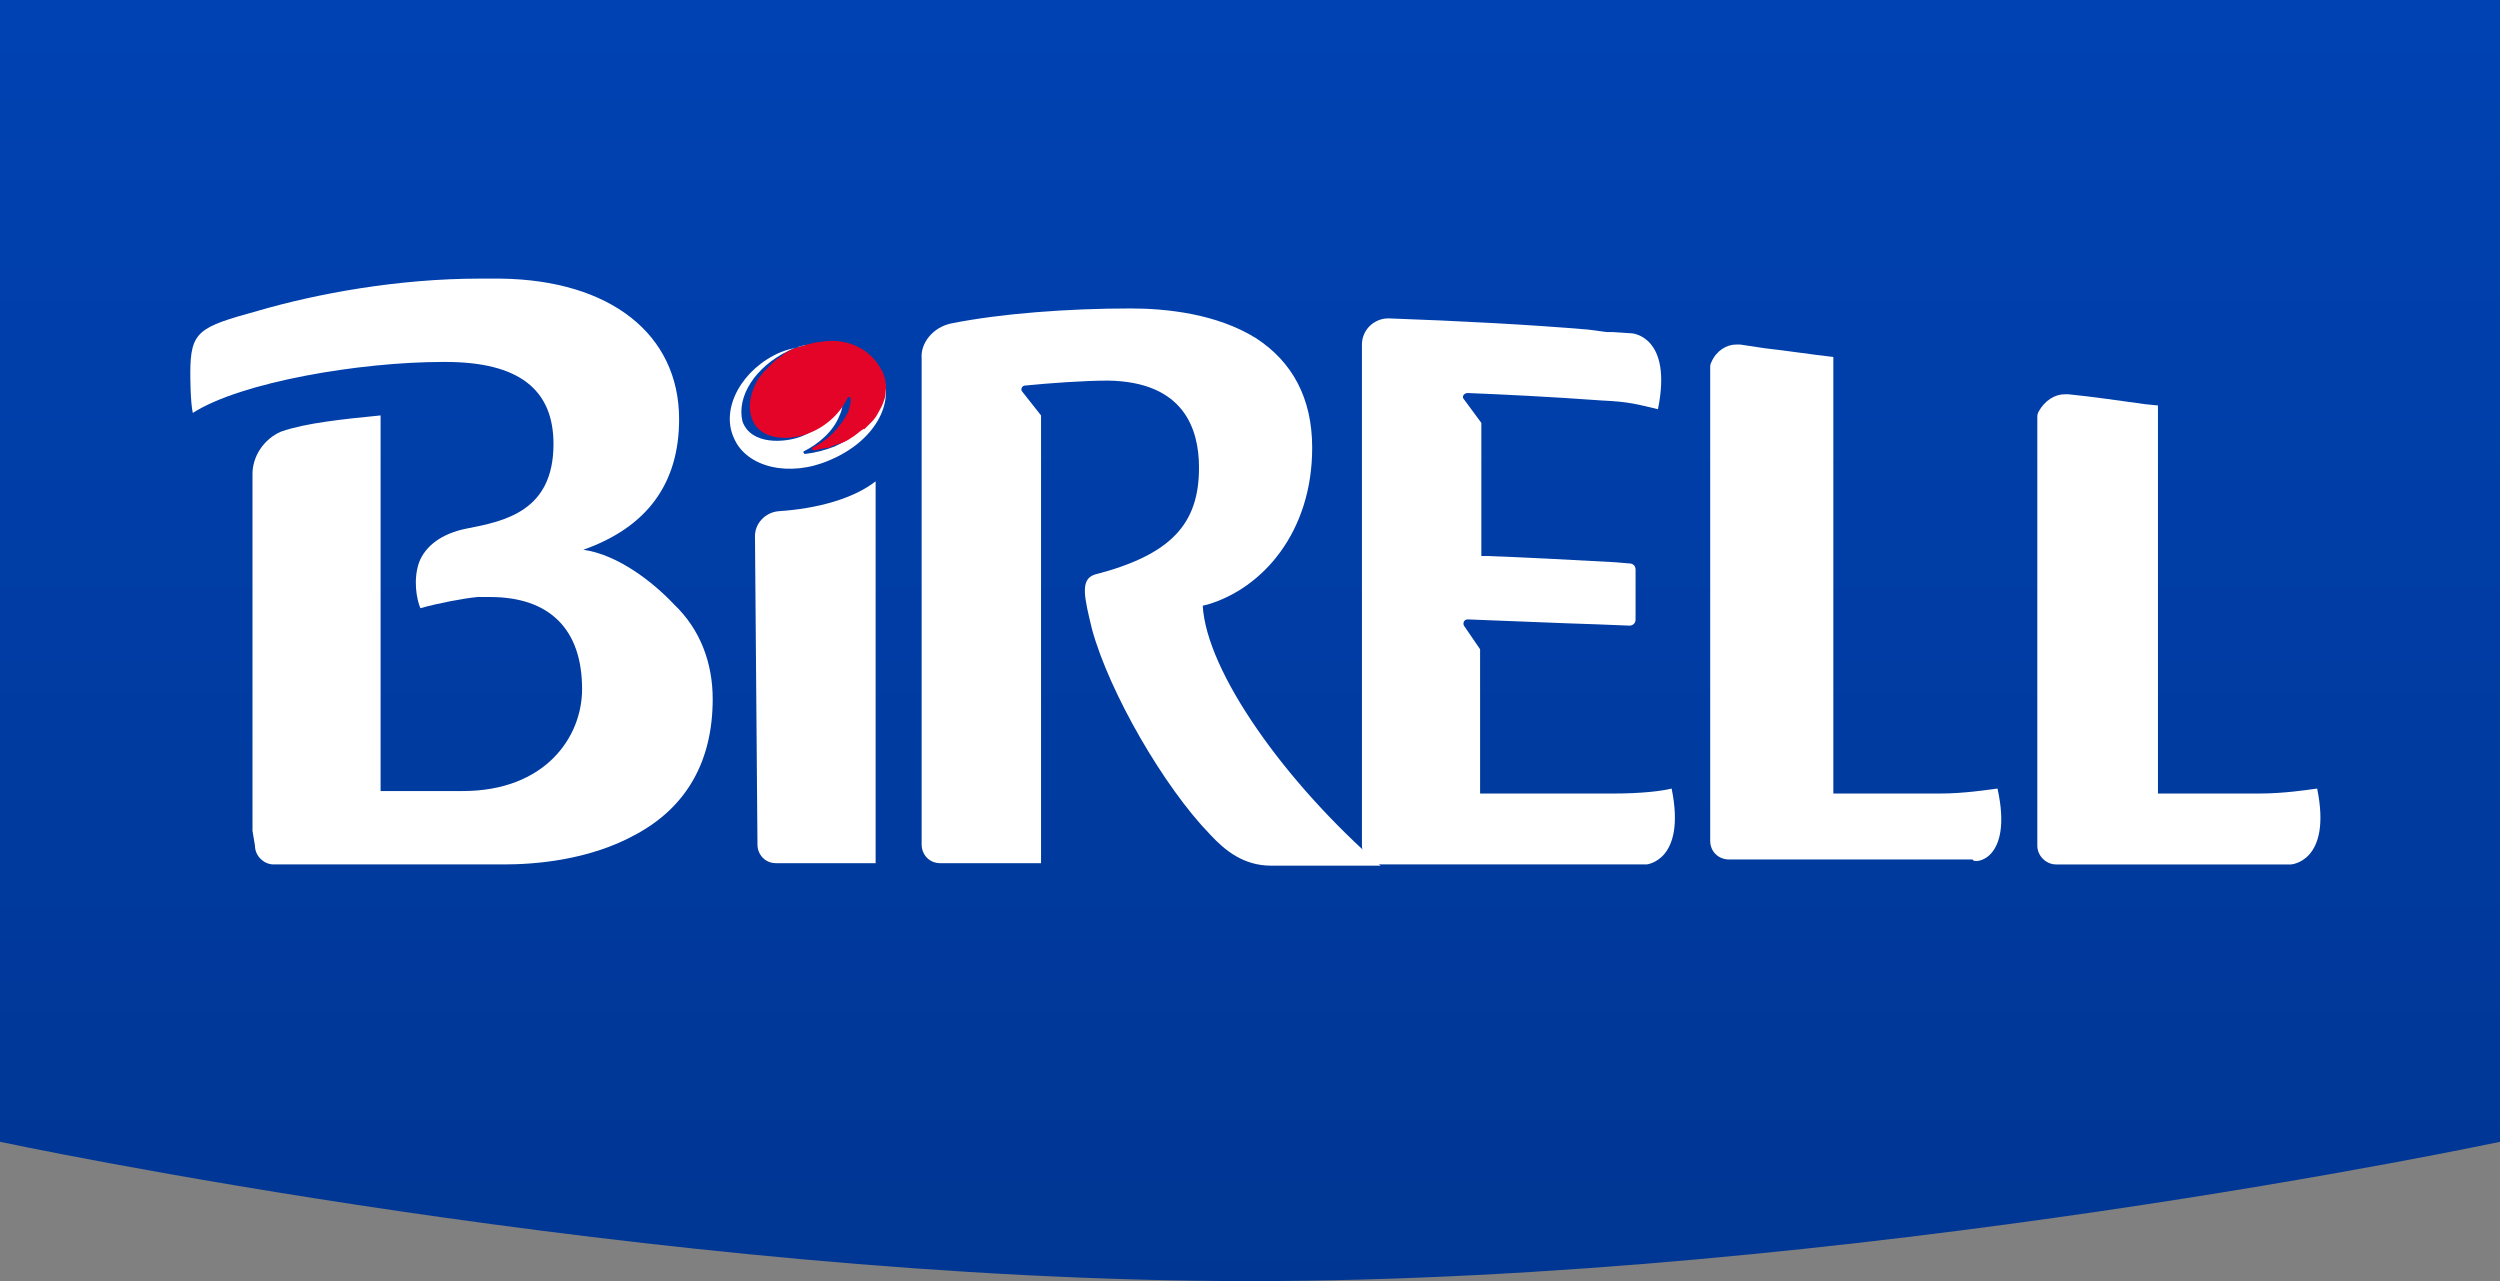
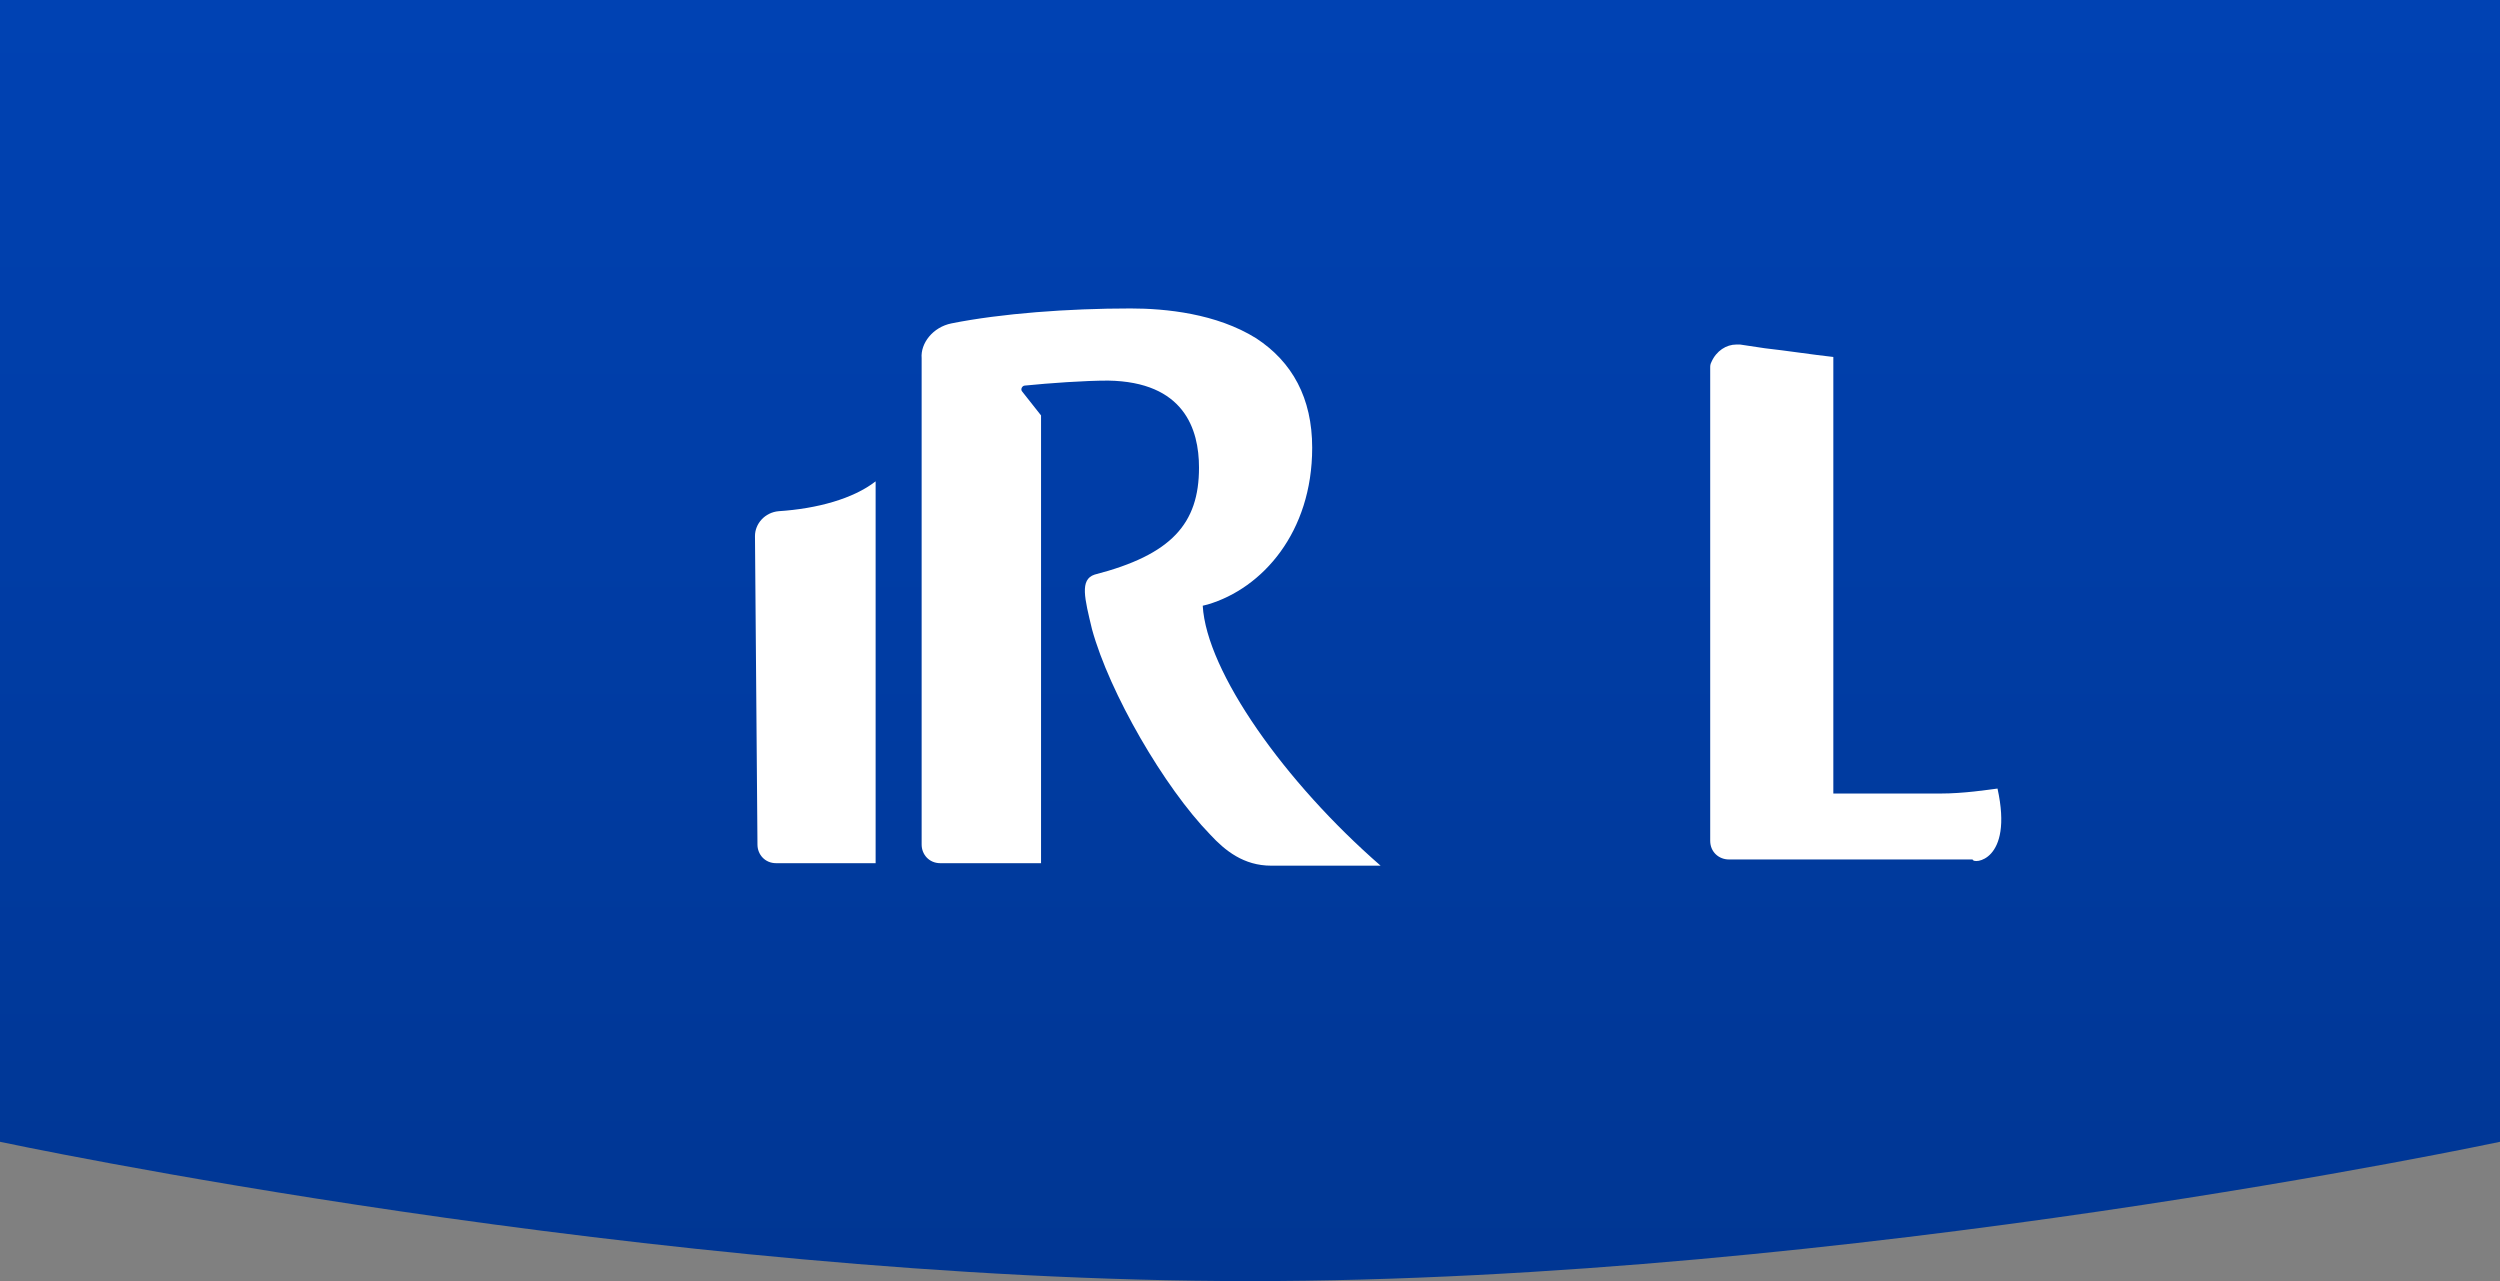
<svg xmlns="http://www.w3.org/2000/svg" version="1.1" id="Layer_1" x="0px" y="0px" viewBox="0 0 201 103" style="enable-background:new 0 0 201 103;" xml:space="preserve">
  <rect x="0" y="0" width="201" height="103" fill="#808080" stroke="none" />
  <style type="text/css">
	.st0{fill-rule:evenodd;clip-rule:evenodd;fill:url(#Shape_2_);}
	.st1{fill-rule:evenodd;clip-rule:evenodd;fill:#FFFFFF;}
	.st2{fill-rule:evenodd;clip-rule:evenodd;fill:#E40428;}
</style>
  <g id="Group_2_">
    <g id="Group_1_">
      <linearGradient id="Shape_2_" gradientUnits="userSpaceOnUse" x1="100.5" y1="-835.241" x2="100.5" y2="-938.241" gradientTransform="matrix(1 0 0 -1 0 -835.241)">
        <stop offset="0" style="stop-color:#0042B3" />
        <stop offset="1" style="stop-color:#003693" />
      </linearGradient>
      <path id="Shape_1_" class="st0" d="M201,0v91.8c0,0-52.5,11.2-100.5,11.2S0,91.8,0,91.8V0H201L201,0z" />
    </g>
    <g>
      <path id="Shape_3_" class="st1" d="M83.7,33.4v36h-8.1c-0.9,0-1.5-0.7-1.5-1.5V28.8C74,27.6,75,26.3,76.5,26    c4-0.8,9.4-1.2,14.4-1.2c2.8,0,6.9,0.4,10.1,2.4c2.9,1.9,4.5,4.8,4.5,8.8c0,6.8-4,11.3-8.4,12.6l-0.4,0.1l0,0    C97,54,103.3,62.9,111,69.6h-8.8c-2.2,0-3.7-1.2-4.9-2.5c-3.7-3.8-8.1-11.4-9.5-16.5c-0.6-2.5-1-4,0.2-4.4    c6.2-1.6,8.4-4.1,8.4-8.6c0-3.1-1.2-6.9-7.3-7c-1.9,0-4.7,0.2-6.7,0.4c-0.2,0-0.4,0.3-0.2,0.5L83.7,33.4L83.7,33.4L83.7,33.4z" />
-       <path id="Shape_4_" class="st1" d="M60.7,43.1c0-1,0.8-1.9,1.9-2c3.1-0.2,6-1,7.8-2.4c0,5.6,0,10.3,0,14.9c0,4.9,0,9.8,0,15.8h-8    c-0.9,0-1.5-0.7-1.5-1.5L60.7,43.1L60.7,43.1L60.7,43.1z" />
-       <path id="Shape_5_" class="st1" d="M20.3,66.8c0-4.6,0-8.1,0-11.9c0-4.8,0-9.7,0-16.8c0-1.4,0.9-2.8,2.3-3.4c2-0.7,5-1,8-1.3    c0,2.4,0,8.1,0,14.2c0,6.5,0,13.3,0,15.5v0.5h6.6c6.6,0,9.6-4.3,9.6-8.2c0-4.8-2.6-7.4-7.4-7.4c-0.3,0-0.6,0-1,0    c-1.1,0.1-3.2,0.5-4.6,0.9c-0.3-0.7-0.6-2.3-0.1-3.7c0.5-1.3,1.8-2.3,3.8-2.7c3.1-0.6,7-1.4,7-6.8c0-4.4-2.8-6.6-8.7-6.6h-0.2    c-6.6,0-16.2,1.6-20.1,4.1c-0.2-0.9-0.2-3-0.2-3.2c0-3.4,0.7-3.7,5.4-5c4.8-1.4,11.3-2.6,17.9-2.6c0.5,0,1,0,1.6,0    c8.9,0.1,14.4,4.5,14.4,11.3c0,5.2-2.6,8.7-7.7,10.5l0,0c2.8,0.4,5.6,2.6,7.3,4.4c2.1,2,3.1,4.7,3.1,7.6c0,5-2.1,8.7-6.2,10.9    c-3.8,2.1-8.2,2.4-10.6,2.4H22c-0.8,0-1.5-0.7-1.5-1.5L20.3,66.8L20.3,66.8L20.3,66.8z" />
-       <path id="Shape_6_" class="st1" d="M134.4,63.4L134.4,63.4c-0.8,0.2-2.4,0.4-4.7,0.4h-10.7v-0.5c0-3.2,0-9.2,0-11.1l-1.3-1.9    c-0.1-0.2,0-0.5,0.3-0.5c2.9,0.1,7.2,0.3,10.5,0.4l2.5,0.1l0,0c0.3,0,0.5-0.2,0.5-0.5v-4c0-0.3-0.2-0.5-0.5-0.5l-1.2-0.1    c-3.7-0.2-7.4-0.4-10.3-0.5h-0.4v-0.4c0-1.6,0-3.1,0-4.6c0-1.2,0-4.3,0-5.7l-1.4-1.9c-0.2-0.2,0-0.5,0.3-0.5    c2.6,0.1,6.7,0.3,10.8,0.6c2.2,0.1,2.8,0.3,4.5,0.7l0,0l0,0c1.2-5.9-2.1-6.1-2.1-6.1l-1.5-0.1c0,0,0,0-0.1,0c-0.1,0-0.3,0-0.4,0    l-1.5-0.2l0,0c-4.7-0.4-10.4-0.7-16-0.9c0,0,0,0-0.1,0c-1.1,0-2.1,0.9-2.1,2.1c0,11.3,0,26.4,0,35.5V68c0,0.8,0.7,1.5,1.5,1.5h0.7    c2.2,0,4.4,0,6.8,0c3.8,0,7.7,0,12.2,0c0.2,0,0.3,0,0.4,0h1.3C132.3,69.5,135.6,69.3,134.4,63.4" />
+       <path id="Shape_4_" class="st1" d="M60.7,43.1c0-1,0.8-1.9,1.9-2c3.1-0.2,6-1,7.8-2.4c0,5.6,0,10.3,0,14.9c0,4.9,0,9.8,0,15.8h-8    c-0.9,0-1.5-0.7-1.5-1.5L60.7,43.1L60.7,43.1z" />
      <path id="Shape_7_" class="st1" d="M160.6,63.4L160.6,63.4c-0.8,0.1-2.7,0.4-4.6,0.4h-8.6v-0.5c0-6,0-11.7,0-17.5    c0-5.6,0-11.2,0-17.1c-1.8-0.2-3.7-0.5-5.5-0.7l-2-0.3c-0.1,0-0.2,0-0.3,0c-0.8,0-1.6,0.5-2,1.4c-0.1,0.2-0.1,0.3-0.1,0.5    c0,6.2,0,12.4,0,18.5c0,5.8,0,13.4,0,19.5c0,0.9,0.7,1.5,1.5,1.5h17.9c0.2,0,0.4,0,0.5,0h1.2C158.6,69.5,161.9,69.3,160.6,63.4" />
-       <path id="Shape_8_" class="st1" d="M186.3,63.4L186.3,63.4C186.2,63.4,186.2,63.4,186.3,63.4c-0.8,0.1-2.6,0.4-4.7,0.4h-8.1v-0.5    c0-5.4,0-10.6,0-15.6c0-4.9,0-10,0-15.1l-1-0.1c-2.2-0.3-4.2-0.6-6.2-0.8c-0.1,0-0.2,0-0.3,0c-0.8,0-1.6,0.5-2.1,1.4    c-0.1,0.2-0.1,0.3-0.1,0.5c0,5.7,0,11.2,0,16.8c0,5.7,0,11.2,0,16.9v0.7c0,0.8,0.7,1.5,1.5,1.5c4.8,0,13.7,0,17.2,0    c0.2,0,0.3,0,0.5,0h1.2C184.2,69.5,187.5,69.3,186.3,63.4" />
-       <path id="Shape_9_" class="st1" d="M70.9,30l-0.1-0.1c0.7,2.1-0.8,4.7-3.7,6c-0.8,0.3-1.5,0.5-2.4,0.6l-0.1-0.1c0,0,0,0,0-0.1    c1.2-0.6,2.4-1.6,2.9-2.9c0.2-0.4,0.4-1.2,0-1.2c-0.6,1.3-1.8,2.4-3.1,2.9c-1.3,0.5-4,0.7-4.7-1.2c-0.5-2,1-4.4,3.7-5.7    c0.6-0.3,1.3-0.5,2-0.5c-0.8,0.1-1.8,0.3-2.6,0.6c-3.1,1.3-4.9,4.5-3.8,6.9c1,2.4,4.5,3.2,7.7,1.8C70.3,35.5,72,32.4,70.9,30" />
-       <path id="Shape_10_" class="st2" d="M65.9,27.5c-0.3,0-0.6,0.1-1,0.2c-0.3,0.1-0.7,0.2-1,0.3c-0.3,0.1-0.6,0.3-0.8,0.4    c0,0-0.1,0-0.1,0.1c-0.2,0.2-0.5,0.3-0.7,0.5l-0.1,0.1c-0.2,0.2-0.4,0.4-0.6,0.6c0,0,0,0.1-0.1,0.1c-0.2,0.2-0.3,0.4-0.5,0.6l0,0    c-0.6,1-0.9,2.1-0.6,3.1c0.6,2.1,3.4,1.9,4.7,1.3c1.3-0.5,2.5-1.6,3.1-2.9c0.4,0,0.1,0.8,0,1.2c-0.6,1.2-1.6,2.3-2.9,2.9    c0,0,0,0,0,0.1c0,0,0,0.1,0.1,0.1c0.2,0,0.3,0,0.5-0.1c0.2,0,0.5-0.1,0.7-0.1c0.1,0,0.2,0,0.2-0.1c0.3-0.1,0.6-0.2,0.9-0.3    s0.6-0.3,0.9-0.5l0,0c0.3-0.2,0.5-0.4,0.8-0.6c0,0,0,0,0.1,0c0.2-0.2,0.4-0.4,0.6-0.6l0,0c0.2-0.2,0.4-0.5,0.5-0.7l0,0    c0.1-0.2,0.3-0.5,0.4-0.8l0,0c0.1-0.3,0.2-0.5,0.2-0.8l0,0c0-0.3,0.1-0.5,0-0.8c0-0.3-0.1-0.5-0.2-0.8c0-0.1-0.1-0.2-0.1-0.2    C70,28,68,27.1,65.9,27.5" />
    </g>
  </g>
</svg>